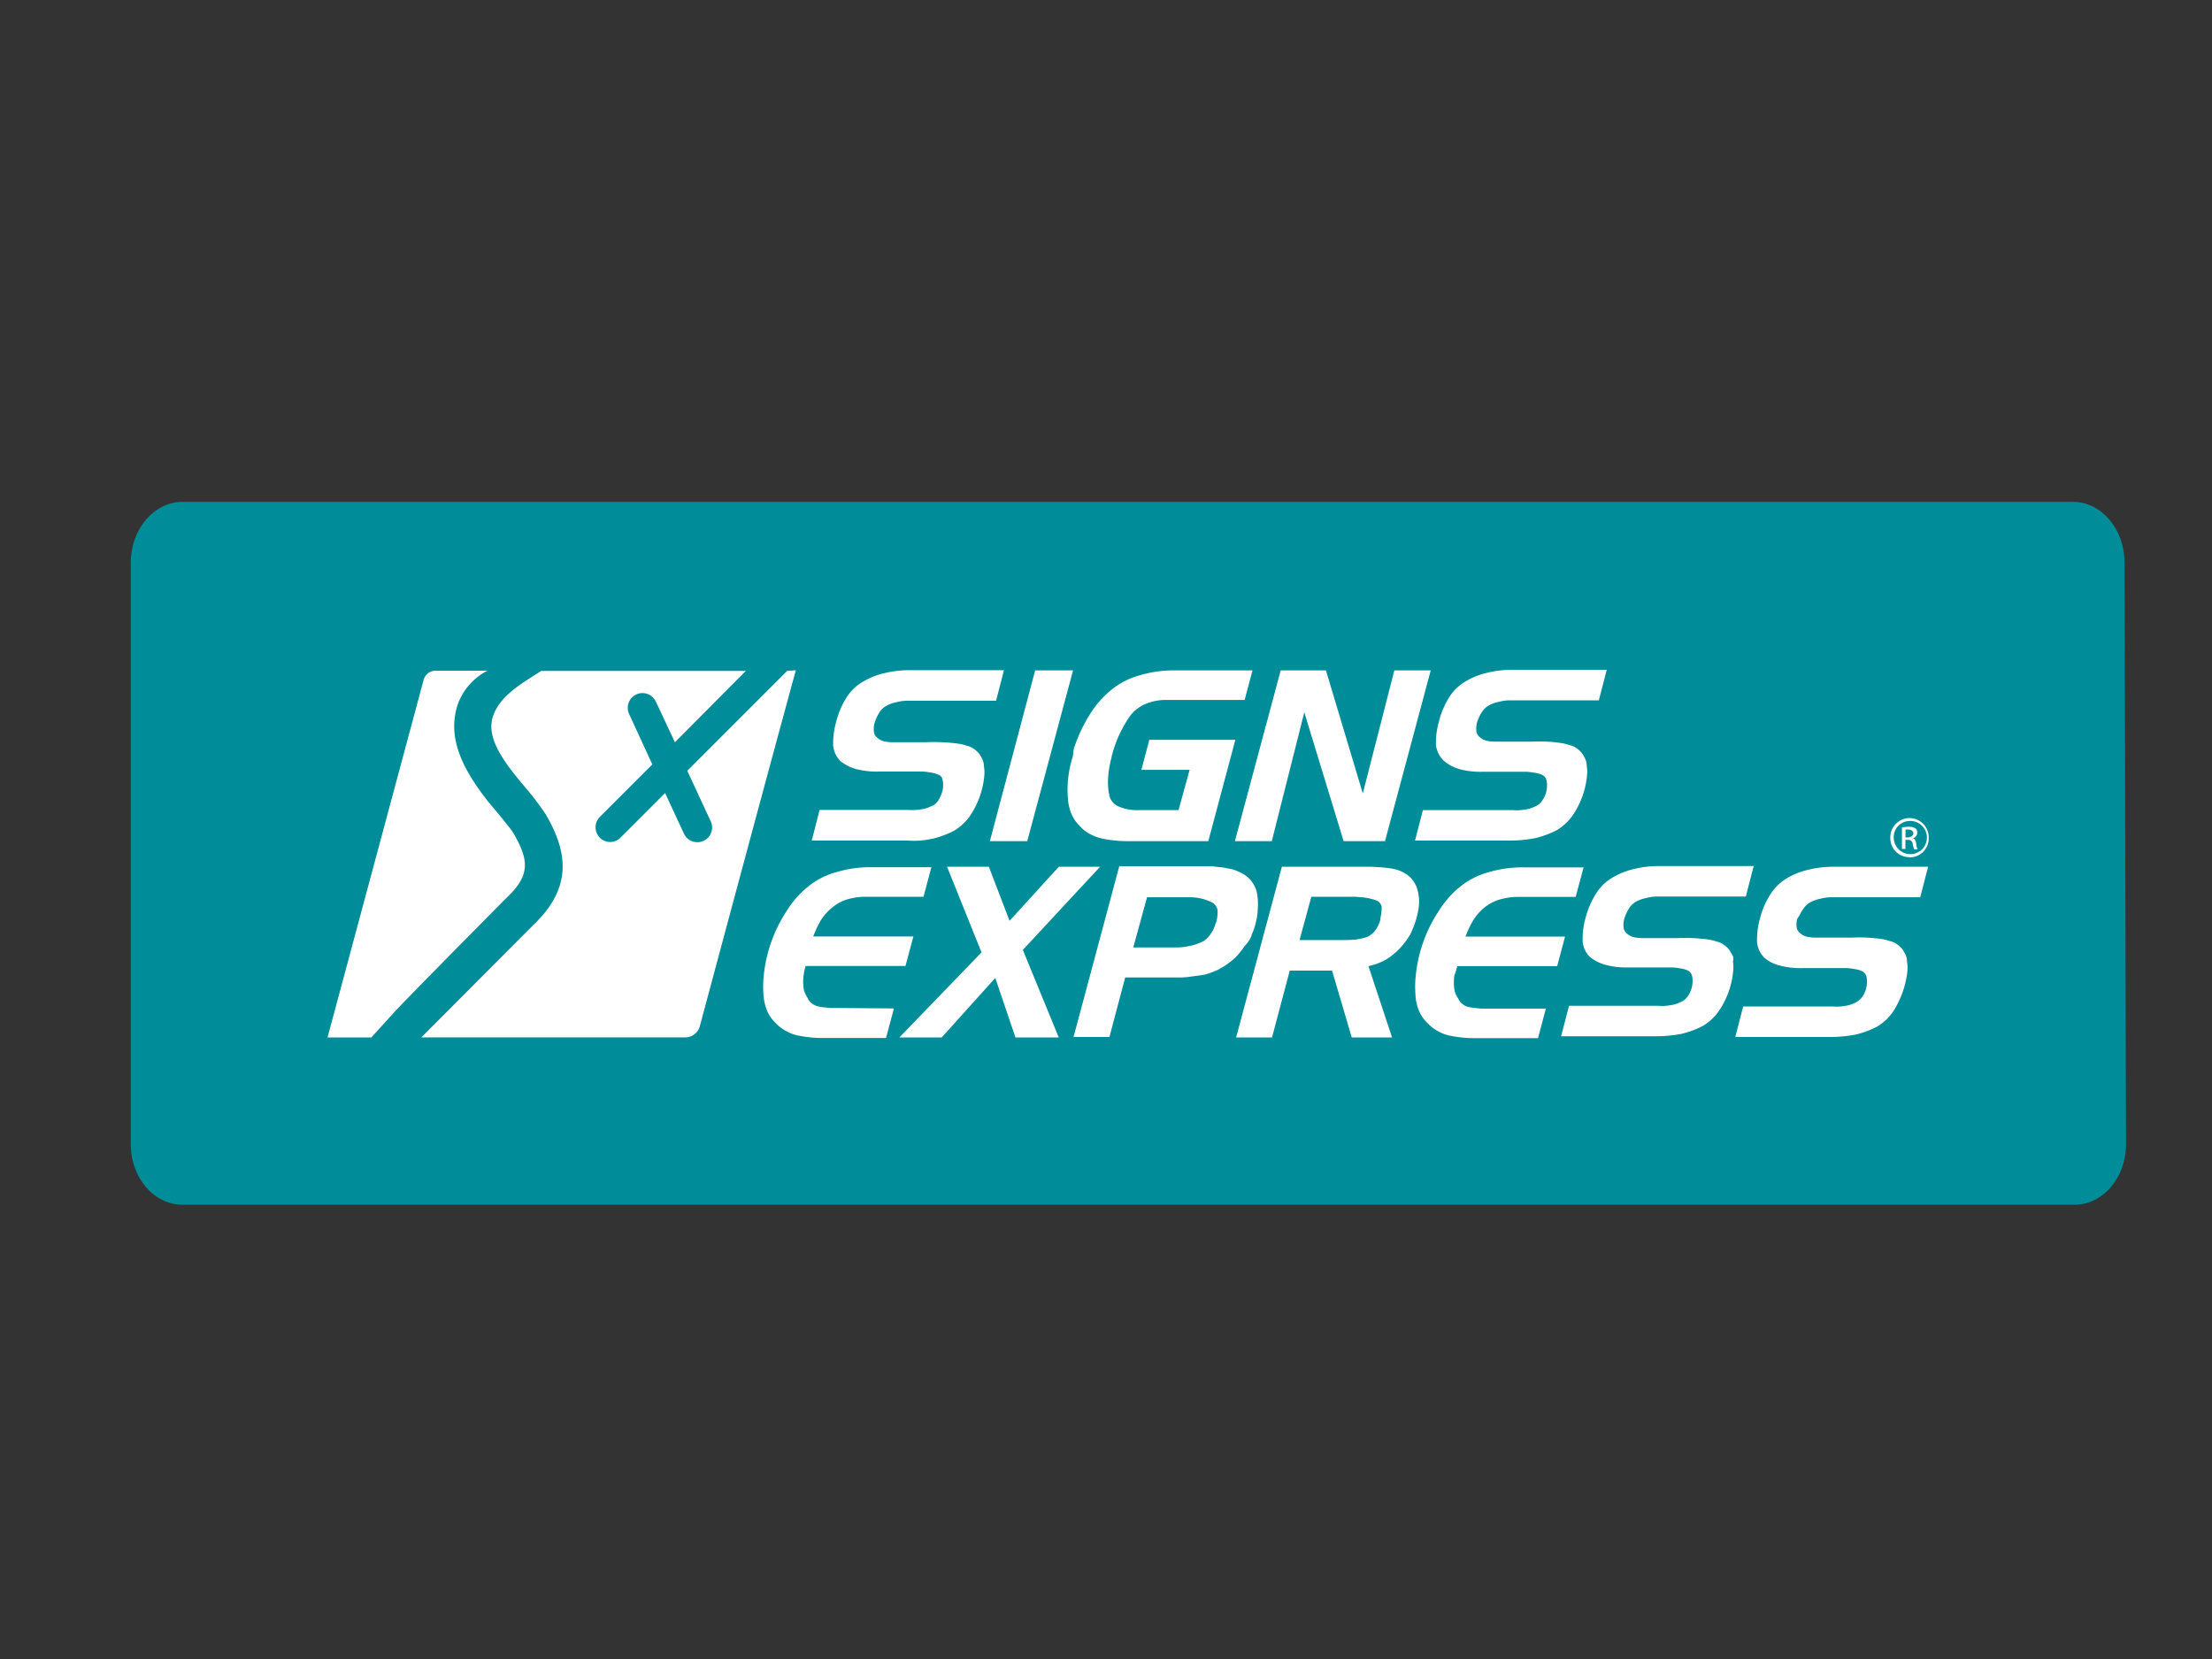
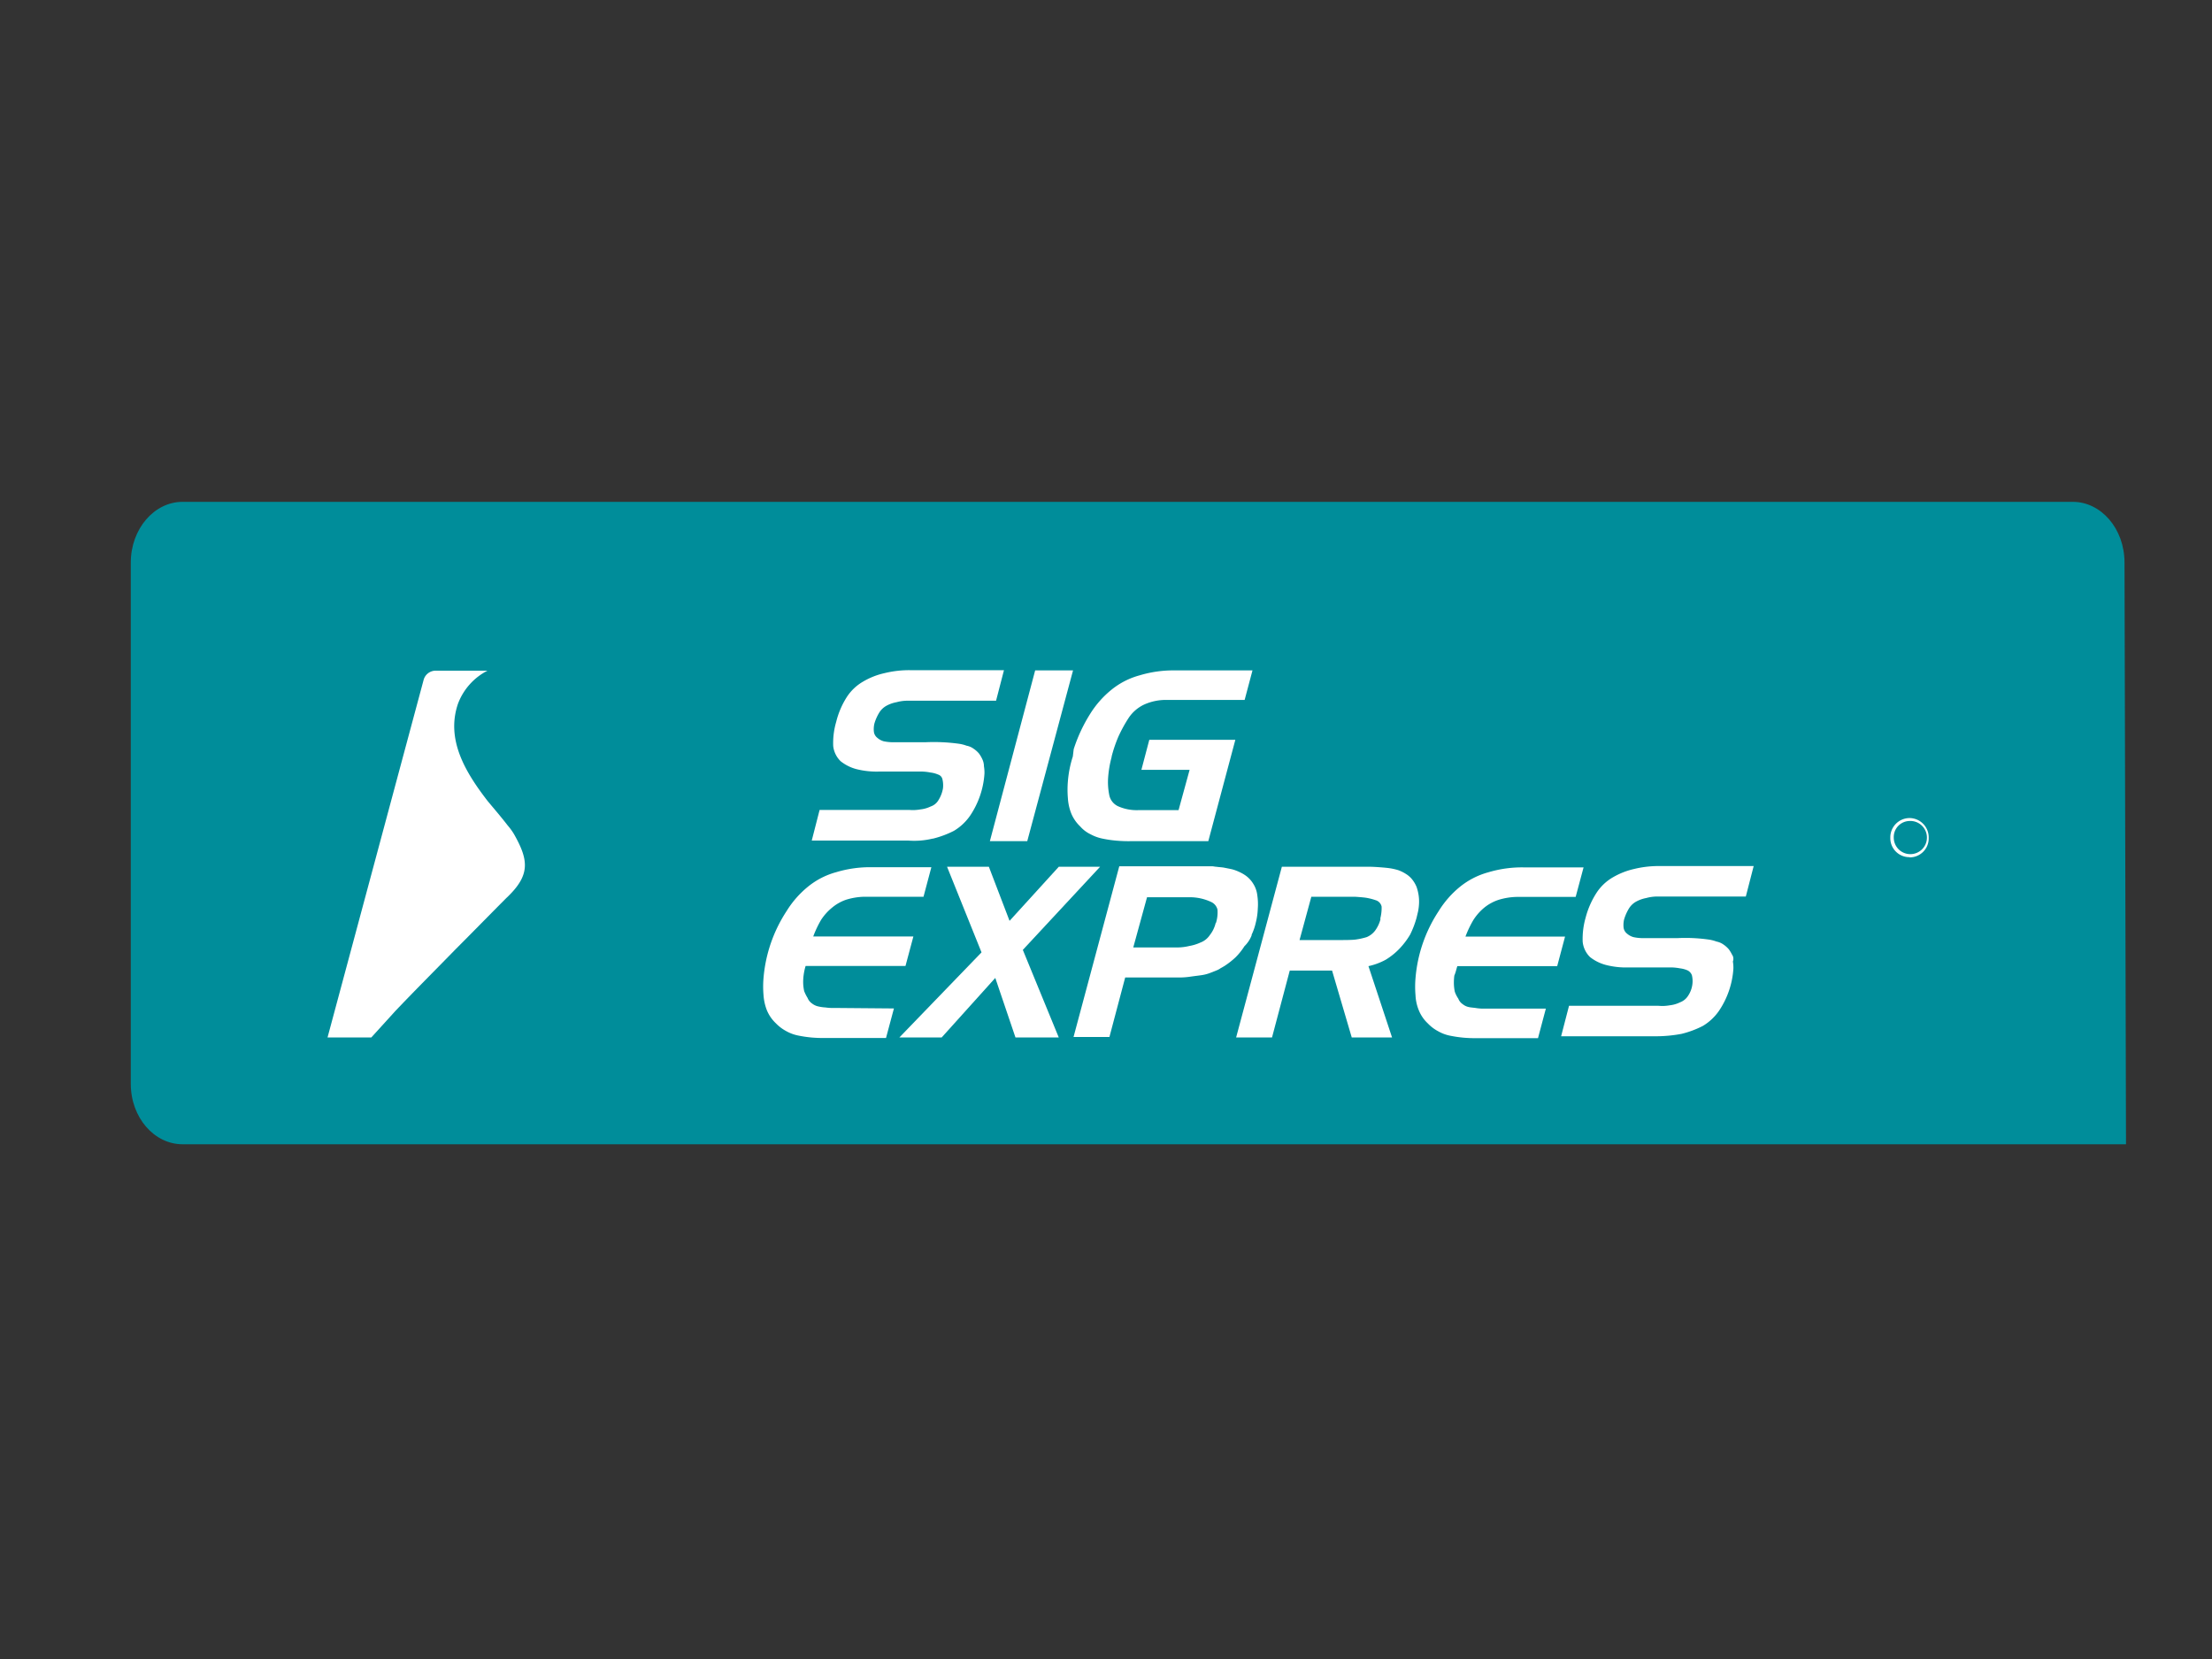
<svg xmlns="http://www.w3.org/2000/svg" id="Layer_2" data-name="Layer 2" viewBox="0 0 400 300">
  <rect x="0" y="0" width="400" height="300" fill="#333333" stroke="none" />
  <defs>
    <style>.cls-1{fill:#008d9a;fill-rule:evenodd;}.cls-2{fill:#fff;}</style>
  </defs>
  <title>srl-web-logos</title>
-   <path class="cls-1" d="M384.45,206.92c0,6.14-4.27,10.94-9.34,10.94H33c-5.08,0-9.35-4.8-9.35-10.94V101.75c0-6.14,4.27-11,9.35-11H374.84c5.07,0,9.34,4.81,9.34,11l.27,105.17Z" />
-   <path class="cls-2" d="M326.08,164.39a3.6,3.6,0,0,1,1.33-1.25,6.07,6.07,0,0,1,1.78-.62,7.58,7.58,0,0,1,2.05-.27h16l1.42-5.51h-17a18.69,18.69,0,0,0-4.63.53,13.21,13.21,0,0,0-3.83,1.51,8.65,8.65,0,0,0-2.93,2.76,14.19,14.19,0,0,0-2,4.54,13.57,13.57,0,0,0-.53,4.36,4.51,4.51,0,0,0,1.33,2.76,6.65,6.65,0,0,0,2.85,1.42,14.53,14.53,0,0,0,4.18.44h7.65a9.56,9.56,0,0,1,1.6.18,4.8,4.8,0,0,1,1.34.36,1.61,1.61,0,0,1,.8.89,4.52,4.52,0,0,1,.09,1.6,4.79,4.79,0,0,1-.8,2.14,3.46,3.46,0,0,1-1.43,1.15,5.62,5.62,0,0,1-1.87.54,8,8,0,0,1-2,.09H315.22l-1.42,5.51h17.26a25.15,25.15,0,0,0,4.54-.44,17.69,17.69,0,0,0,3.83-1.43,9.55,9.55,0,0,0,2.93-2.76,17.09,17.09,0,0,0,2.41-6.22,8.72,8.72,0,0,0,.17-1.43,6.61,6.61,0,0,0-.09-1.33,3.11,3.11,0,0,0-.26-1.25,7.1,7.1,0,0,0-.63-1.07,4.84,4.84,0,0,0-1-.89,3.24,3.24,0,0,0-1.25-.53,6.55,6.55,0,0,0-1.42-.36,28.24,28.24,0,0,0-5.43-.26h-6.67a7.82,7.82,0,0,1-1.52-.18,3,3,0,0,1-1.15-.62,1.67,1.67,0,0,1-.63-1.07,4.38,4.38,0,0,1,.09-1.51c.45-.63.71-1.25,1.07-1.78" />
+   <path class="cls-1" d="M384.45,206.92H33c-5.08,0-9.35-4.8-9.35-10.94V101.75c0-6.14,4.27-11,9.35-11H374.84c5.07,0,9.34,4.81,9.34,11l.27,105.17Z" />
  <path class="cls-2" d="M313.27,172.75a7.1,7.1,0,0,0-.63-1.07,4.84,4.84,0,0,0-1-.89,3.24,3.24,0,0,0-1.25-.53,6.55,6.55,0,0,0-1.42-.36,30.14,30.14,0,0,0-5.61-.26H296.9a7.82,7.82,0,0,1-1.52-.18,3,3,0,0,1-1.15-.62,1.67,1.67,0,0,1-.63-1.07,4.38,4.38,0,0,1,.09-1.51,8.36,8.36,0,0,1,.89-2,3.55,3.55,0,0,1,1.34-1.25,6.16,6.16,0,0,1,1.78-.62,7.45,7.45,0,0,1,2-.27h16l1.42-5.51h-17a18.69,18.69,0,0,0-4.63.53,13.49,13.49,0,0,0-3.83,1.51,8.74,8.74,0,0,0-2.93,2.76,15.4,15.4,0,0,0-2,4.54,13.86,13.86,0,0,0-.53,4.36,4.49,4.49,0,0,0,1.33,2.76,7.84,7.84,0,0,0,2.85,1.42,14.55,14.55,0,0,0,4.18.45h7.65a9.55,9.55,0,0,1,1.6.17,4.8,4.8,0,0,1,1.34.36,1.57,1.57,0,0,1,.8.89,4.52,4.52,0,0,1,.09,1.6,4.79,4.79,0,0,1-.8,2.14,2.92,2.92,0,0,1-1.43,1.15,5.64,5.64,0,0,1-1.86.54,7.68,7.68,0,0,1-2.05.09H283.73l-1.43,5.51h17.26a25.06,25.06,0,0,0,4.54-.44,17.69,17.69,0,0,0,3.83-1.43,9.41,9.41,0,0,0,2.93-2.75,15.39,15.39,0,0,0,2.59-7.57,6.61,6.61,0,0,0-.09-1.33,1.36,1.36,0,0,0-.09-1.16" />
  <path class="cls-2" d="M263.53,174.71h18.06l1.42-5.34H265a19,19,0,0,1,1.43-3,9.54,9.54,0,0,1,1.95-2.22,8.16,8.16,0,0,1,2.58-1.42,12,12,0,0,1,3.3-.54h10.67l1.43-5.34H275.54a21.19,21.19,0,0,0-6.41.89,14,14,0,0,0-5.07,2.58,17.51,17.51,0,0,0-3.91,4.45,25.82,25.82,0,0,0-4.18,12.1,18.06,18.06,0,0,0,0,3.12,8.06,8.06,0,0,0,.62,2.76,6.68,6.68,0,0,0,1.6,2.31,7.33,7.33,0,0,0,1.87,1.42,7.19,7.19,0,0,0,2.13.8,22.25,22.25,0,0,0,2.41.36,23.87,23.87,0,0,0,2.58.09h10.94l1.42-5.34H268.42a8,8,0,0,1-1.42-.09c-.54-.09-.89-.09-1.34-.18a2.58,2.58,0,0,1-1.15-.53,2.09,2.09,0,0,1-.8-1,5.35,5.35,0,0,1-.63-1.24,7.75,7.75,0,0,1-.17-1.43,10.14,10.14,0,0,1,.08-1.51c.27-.62.36-1.16.54-1.69" />
  <path class="cls-2" d="M249.65,166.17a6,6,0,0,1-1,2.13,3.67,3.67,0,0,1-1.51,1.16,12.78,12.78,0,0,1-2,.44c-.62.09-2.31.09-2.31.09H235l2.13-7.83H245s1.42.09,2,.18a10.53,10.53,0,0,1,1.78.45,1.54,1.54,0,0,1,1.06,1.15,7.64,7.64,0,0,1-.26,2.23m6.85-1.34a9.78,9.78,0,0,0,.18-1.51,8,8,0,0,0-.09-1.51,8.32,8.32,0,0,0-.36-1.43,5.56,5.56,0,0,0-.71-1.24,4.33,4.33,0,0,0-1.16-1.07,7,7,0,0,0-1.42-.71,10.23,10.23,0,0,0-1.6-.36c-.54-.09-2.67-.26-3.47-.26h-16l-8.27,30.87h6.49l3.21-12.1h7.65l3.56,12.1h7.29l-4.27-12.9a11.75,11.75,0,0,0,3.12-1.16,12.19,12.19,0,0,0,2.49-2A14,14,0,0,0,255,169a17.12,17.12,0,0,0,1.15-3Z" />
  <path class="cls-2" d="M219.84,166.88a5.68,5.68,0,0,1-1.07,2.22,3.53,3.53,0,0,1-1.69,1.34,8.06,8.06,0,0,1-2,.62,9.51,9.51,0,0,1-2.23.27h-7.92l2.49-9.08H215a9.09,9.09,0,0,1,4.09.89,2.06,2.06,0,0,1,1.07,1.34,6.39,6.39,0,0,1-.27,2.4m6.41,2.22a10.51,10.51,0,0,0,.8-2.31,11.86,11.86,0,0,0,.35-2.49,10.72,10.72,0,0,0-.09-2.4,4.91,4.91,0,0,0-.71-2.05,5.1,5.1,0,0,0-1.51-1.6,7.35,7.35,0,0,0-1.16-.63,7.67,7.67,0,0,0-1.24-.44l-1.34-.27c-.44-.09-.89-.09-1.42-.17-.27,0-.53-.09-.8-.09H202.4l-8.27,30.87h6.49l2.85-10.76h10a14.28,14.28,0,0,0,2-.18l2-.27a7.3,7.3,0,0,0,1.33-.36l1.34-.53a3.77,3.77,0,0,0,.62-.36c.18-.08.45-.26.62-.35a14.22,14.22,0,0,0,2.05-1.6,11.26,11.26,0,0,0,1.6-2,5.54,5.54,0,0,0,1.34-2.05" />
  <polygon class="cls-2" points="191.46 156.74 182.56 166.52 178.82 156.74 171.26 156.74 177.49 172.22 162.63 187.61 170.28 187.61 179.98 176.84 183.63 187.61 191.46 187.61 184.96 171.77 198.93 156.74 191.46 156.74" />
  <path class="cls-2" d="M151.06,182.27h-.36a8,8,0,0,1-1.42-.09A7.57,7.57,0,0,1,148,182a2.75,2.75,0,0,1-1.16-.54,2.15,2.15,0,0,1-.8-1,7.18,7.18,0,0,1-.62-1.24,7.77,7.77,0,0,1-.18-1.43,9,9,0,0,1,.09-1.51,10.19,10.19,0,0,1,.35-1.6h18.06l1.43-5.34H147.06a19,19,0,0,1,1.42-3,9.58,9.58,0,0,1,2-2.22A8,8,0,0,1,153,162.7a12,12,0,0,1,3.29-.54H167l1.42-5.34H157.64a21.12,21.12,0,0,0-6.4.89,13.82,13.82,0,0,0-5.07,2.58,17.54,17.54,0,0,0-3.92,4.45,26,26,0,0,0-4.18,12.1,18.06,18.06,0,0,0,0,3.12,9.15,9.15,0,0,0,.62,2.76,6.82,6.82,0,0,0,1.6,2.31,7.51,7.51,0,0,0,1.87,1.42,7.36,7.36,0,0,0,2.14.8,22.07,22.07,0,0,0,2.4.36,23.87,23.87,0,0,0,2.58.09h10.94l1.43-5.34-10.59-.09Z" />
-   <path class="cls-2" d="M261.22,137.69a7.73,7.73,0,0,0,2.84,1.43,14.94,14.94,0,0,0,4.18.44h7.66a9.8,9.8,0,0,1,1.6.18,4.72,4.72,0,0,1,1.33.36,1.51,1.51,0,0,1,.8.89,4.5,4.5,0,0,1,.09,1.6,4.59,4.59,0,0,1-.8,2.13,2.92,2.92,0,0,1-1.42,1.16,5.77,5.77,0,0,1-1.87.53,7.66,7.66,0,0,1-2.05.09H257.3L255.88,152h17.26a24.35,24.35,0,0,0,4.54-.45,17.59,17.59,0,0,0,3.82-1.42,9.47,9.47,0,0,0,2.94-2.76,15.41,15.41,0,0,0,2.58-7.56,6.71,6.71,0,0,0-.09-1.34,3.08,3.08,0,0,0-.27-1.24,6.56,6.56,0,0,0-.62-1.07,4.9,4.9,0,0,0-1-.89,3.05,3.05,0,0,0-1.24-.53,6.65,6.65,0,0,0-1.43-.36,26.07,26.07,0,0,0-5.25-.27h-6.85a7.74,7.74,0,0,1-1.51-.17,2.93,2.93,0,0,1-1.16-.63,1.65,1.65,0,0,1-.62-1.06,4.45,4.45,0,0,1,.09-1.52,7.54,7.54,0,0,1,.89-1.95,3.53,3.53,0,0,1,1.33-1.25,6.07,6.07,0,0,1,1.78-.62,7.52,7.52,0,0,1,2.05-.27h16l1.43-5.52h-17a18.59,18.59,0,0,0-4.62.54,13.09,13.09,0,0,0-3.83,1.51,8.58,8.58,0,0,0-2.94,2.76,15,15,0,0,0-1.95,4.54,13.62,13.62,0,0,0-.54,4.36,4.89,4.89,0,0,0,1.52,2.84" />
-   <polygon class="cls-2" points="252.14 121.23 246.44 143.48 239.77 121.23 231.59 121.23 223.31 152.11 229.98 152.11 235.86 128.8 242.97 152.11 250.45 152.11 258.72 121.23 252.14 121.23" />
  <path class="cls-2" d="M194,136.8a19.62,19.62,0,0,0-.89,4.45,18.06,18.06,0,0,0,0,3.12,8.92,8.92,0,0,0,.62,2.76,6.82,6.82,0,0,0,1.6,2.31,5.84,5.84,0,0,0,1.87,1.42,7.74,7.74,0,0,0,2.23.8,20.7,20.7,0,0,0,2.49.36,24.72,24.72,0,0,0,2.58.09h14l4.89-18.33H207.83l-1.43,5.43h8.72l-2,7.29h-7.3a8.24,8.24,0,0,1-3.65-.71,2.84,2.84,0,0,1-1.6-2.13,11.67,11.67,0,0,1-.18-3.12,19.43,19.43,0,0,1,.63-3.65h0v-.09a24.76,24.76,0,0,1,1.24-3.64,26,26,0,0,1,1.87-3.39,6.86,6.86,0,0,1,2.85-2.4,9.62,9.62,0,0,1,4.09-.8h14l1.42-5.34h-14a21.12,21.12,0,0,0-6.4.89,13.82,13.82,0,0,0-5.07,2.58,17.54,17.54,0,0,0-3.92,4.45,28,28,0,0,0-2.94,6.32L194,136.8" />
  <polygon class="cls-2" points="187.19 121.23 179 152.11 185.76 152.11 194.04 121.23 187.19 121.23" />
  <path class="cls-2" d="M168.68,151.66a17.59,17.59,0,0,0,3.82-1.42,9.47,9.47,0,0,0,2.94-2.76,15.41,15.41,0,0,0,2.58-7.56,6.71,6.71,0,0,0-.09-1.34,3.08,3.08,0,0,0-.27-1.24,5.9,5.9,0,0,0-.62-1.07,4.62,4.62,0,0,0-1-.89,3.05,3.05,0,0,0-1.24-.53,6.65,6.65,0,0,0-1.43-.36,33,33,0,0,0-6-.27h-6.05a8.6,8.6,0,0,1-1.51-.17,2.93,2.93,0,0,1-1.16-.63,1.65,1.65,0,0,1-.62-1.06,4.45,4.45,0,0,1,.09-1.52,8.15,8.15,0,0,1,.89-2,3.58,3.58,0,0,1,1.33-1.24,6.07,6.07,0,0,1,1.78-.62,7.58,7.58,0,0,1,2-.27h16l1.43-5.52h-17a18.59,18.59,0,0,0-4.62.54,13.09,13.09,0,0,0-3.83,1.51,8.67,8.67,0,0,0-2.94,2.76,15,15,0,0,0-1.95,4.54,13.62,13.62,0,0,0-.54,4.36,4.52,4.52,0,0,0,1.34,2.75,7.7,7.7,0,0,0,2.85,1.43,14.9,14.9,0,0,0,4.18.44h7.65a9.68,9.68,0,0,1,1.6.18,4.89,4.89,0,0,1,1.34.36,1.15,1.15,0,0,1,.8.89,4.75,4.75,0,0,1,.09,1.6,5.85,5.85,0,0,1-.81,2.13,2.58,2.58,0,0,1-1.42,1.16,5.69,5.69,0,0,1-1.87.53,7.59,7.59,0,0,1-2,.09H148.21L146.79,152h17.44a14.22,14.22,0,0,0,4.45-.36" />
  <path class="cls-2" d="M345.3,148.46h0a3,3,0,1,1-2.85,3,2.91,2.91,0,0,1,2.85-3m0,6.58a3.43,3.43,0,0,0,3.47-3.55,3.49,3.49,0,0,0-3.47-3.56h0a3.49,3.49,0,0,0-3.47,3.56A3.43,3.43,0,0,0,345.3,155" />
-   <path class="cls-2" d="M344.59,150H345c.71,0,1,.36,1,.71s-.44.72-1,.72h-.44Zm0,1.87H345c.54,0,.71.18.89.71a2.61,2.61,0,0,0,.27,1h.62a2,2,0,0,1-.26-1c-.09-.62-.27-.89-.63-1h0a1,1,0,0,0,.8-1,.89.89,0,0,0-.35-.81,2.26,2.26,0,0,0-1.25-.26c-.44,0-.8.09-1.16.09v3.91h.63v-1.69Z" />
-   <path class="cls-2" d="M142.34,121.32l-18.06,18.06,4.18,9a2.67,2.67,0,1,1-4.81,2.31l-3.38-7.29-8,8a2.62,2.62,0,0,1-3.21.53,2.67,2.67,0,0,1-.62-4.18l9.52-9.52-4.18-9.08a2.66,2.66,0,1,1,4.8-2.31l3.47,7.38,12.82-12.9h-37c-3.11,2.05-7.38,4.27-8.72,8.19-1.42,4.18,2.49,8.9,6,13.08a49.85,49.85,0,0,1,3.56,4.71c4,6.85,4.81,13.26-2.31,20l-20.2,20.29h47.69a2.74,2.74,0,0,0,2.67-2.05c5.7-21.26,11.57-43.15,17.35-64.33Z" />
  <path class="cls-2" d="M91.62,162.34h0l.09-.09c4.18-4,3.92-6.67,1.25-11.39a10.89,10.89,0,0,0-1.16-1.6c-1.16-1.51-2.4-2.94-3.65-4.45-3.91-5.07-7.56-11-5.34-17.53a11.09,11.09,0,0,1,5.34-6H78.72A2.26,2.26,0,0,0,76.59,123l-17.36,64.6h7.92l4.36-4.8c3.56-3.74,7.3-7.48,10.86-11.13,3.11-3.11,6.14-6.22,9.25-9.34" />
</svg>